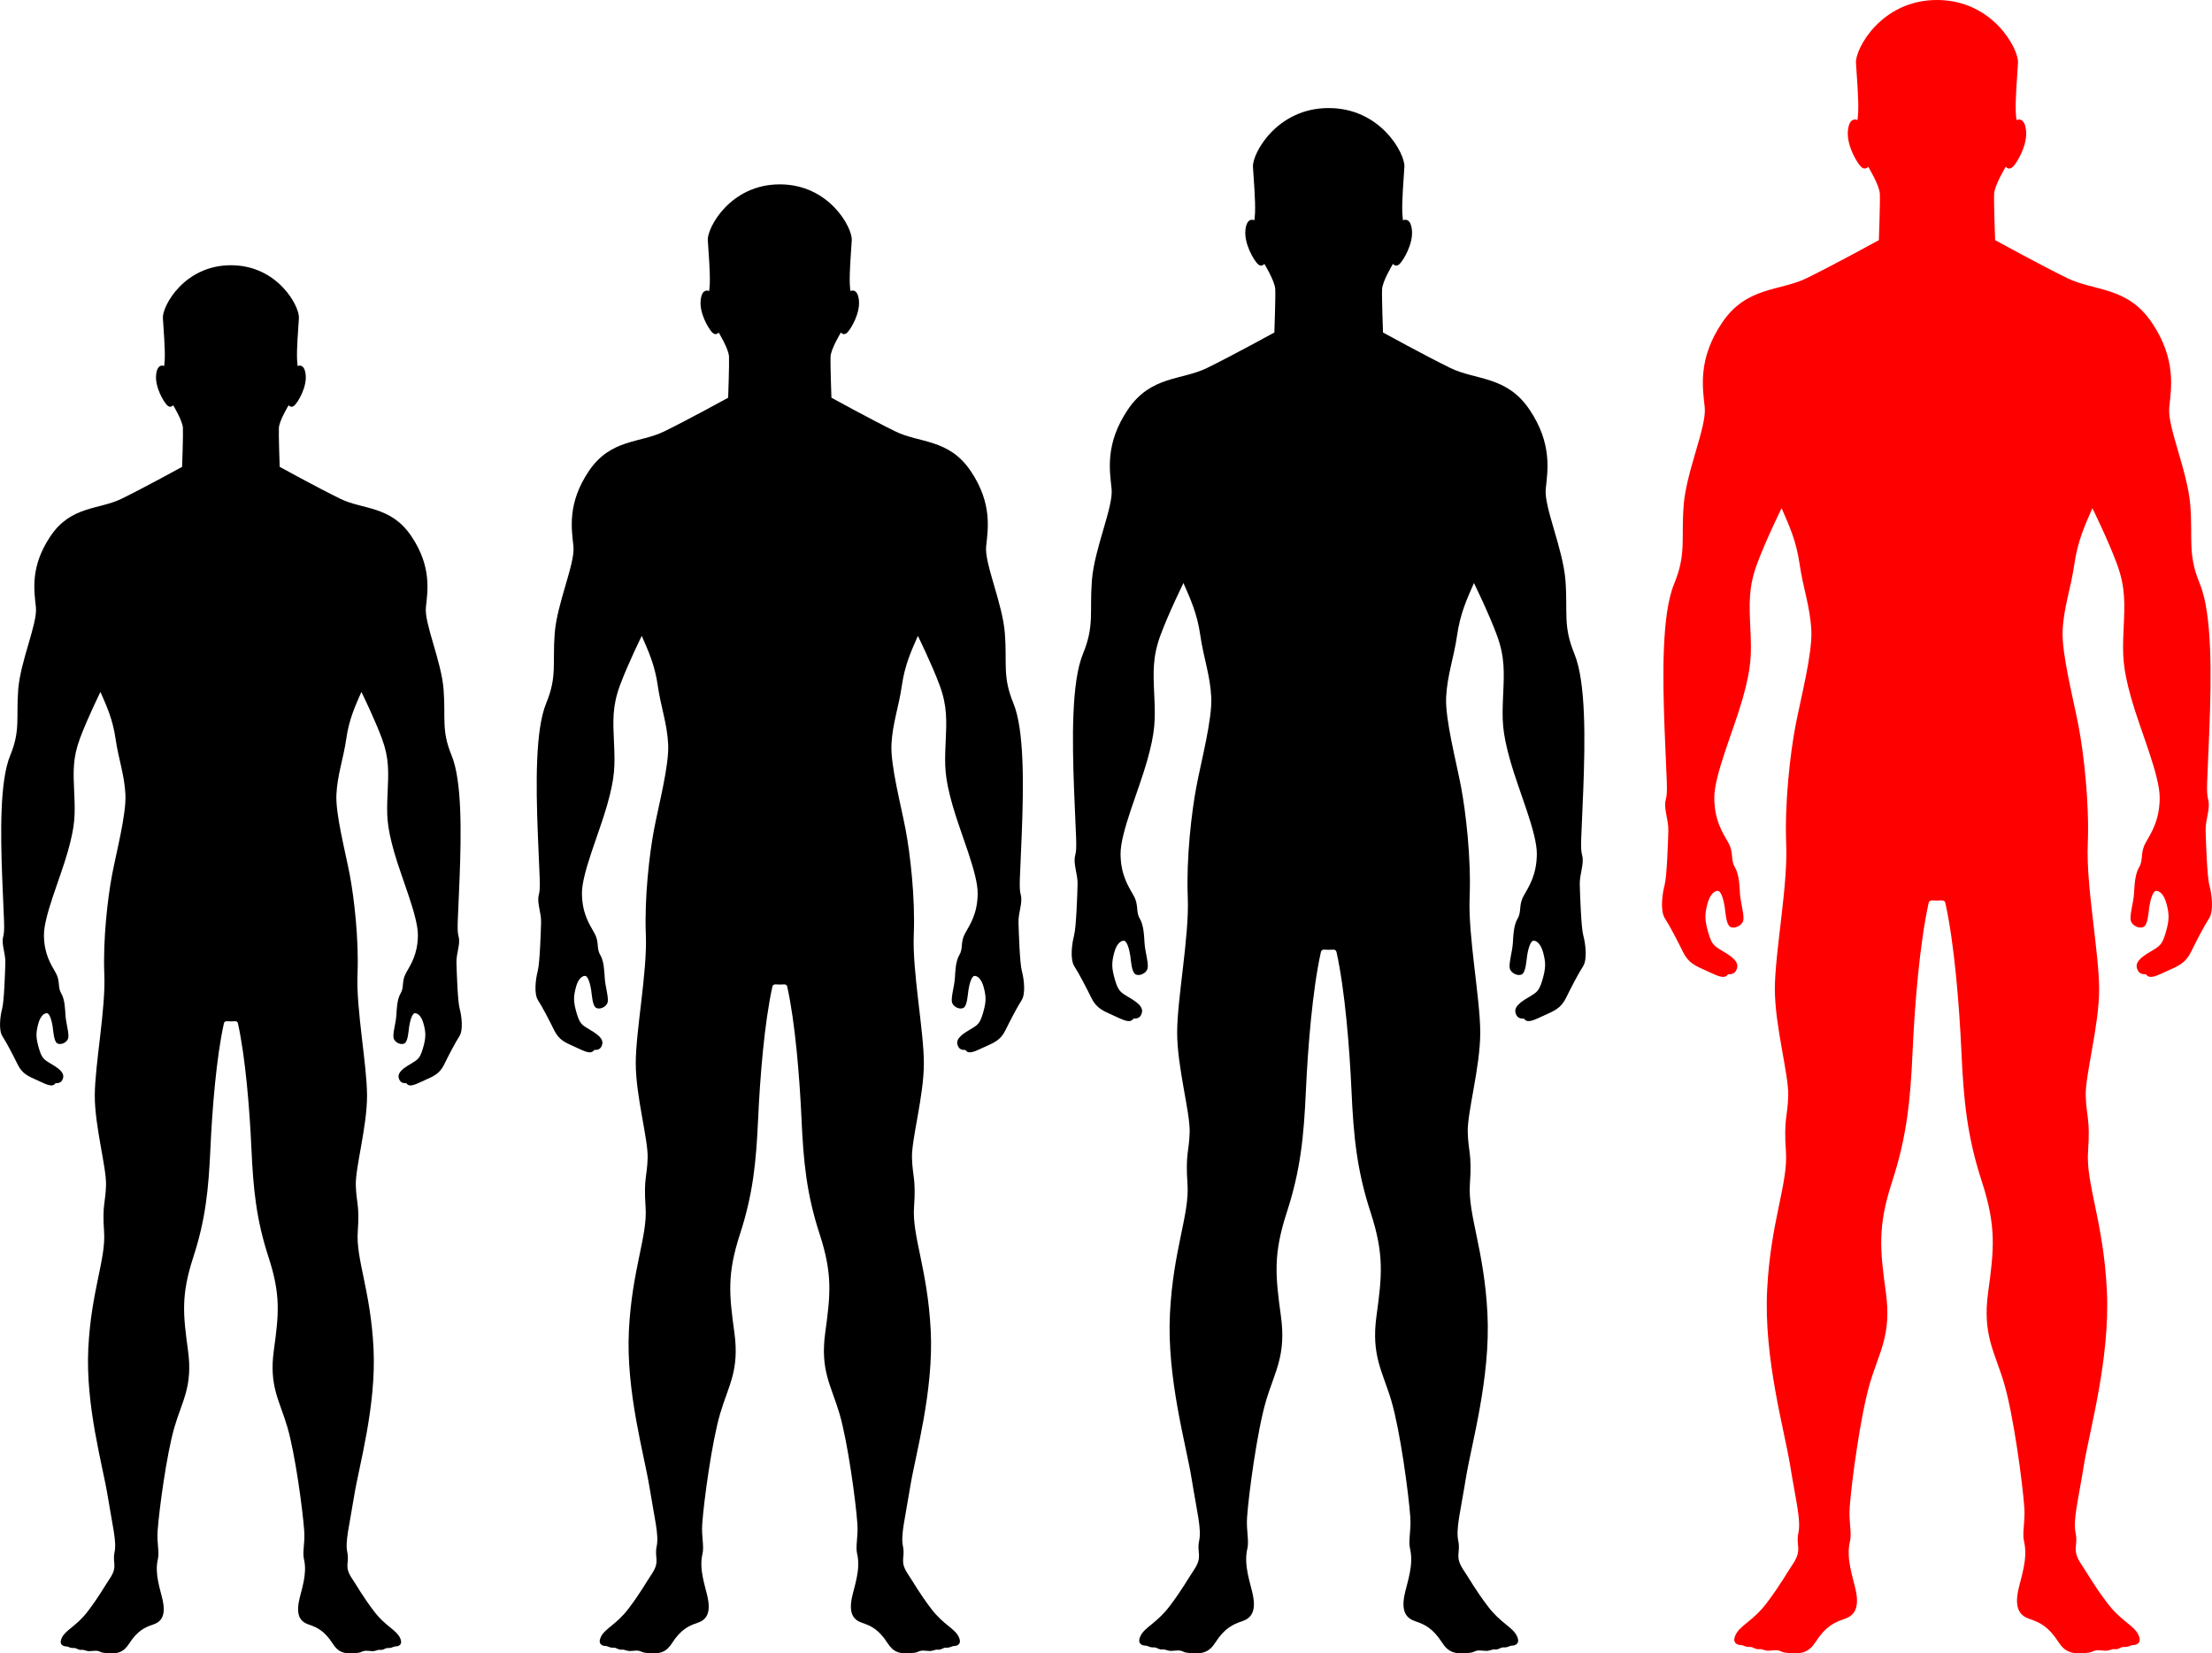
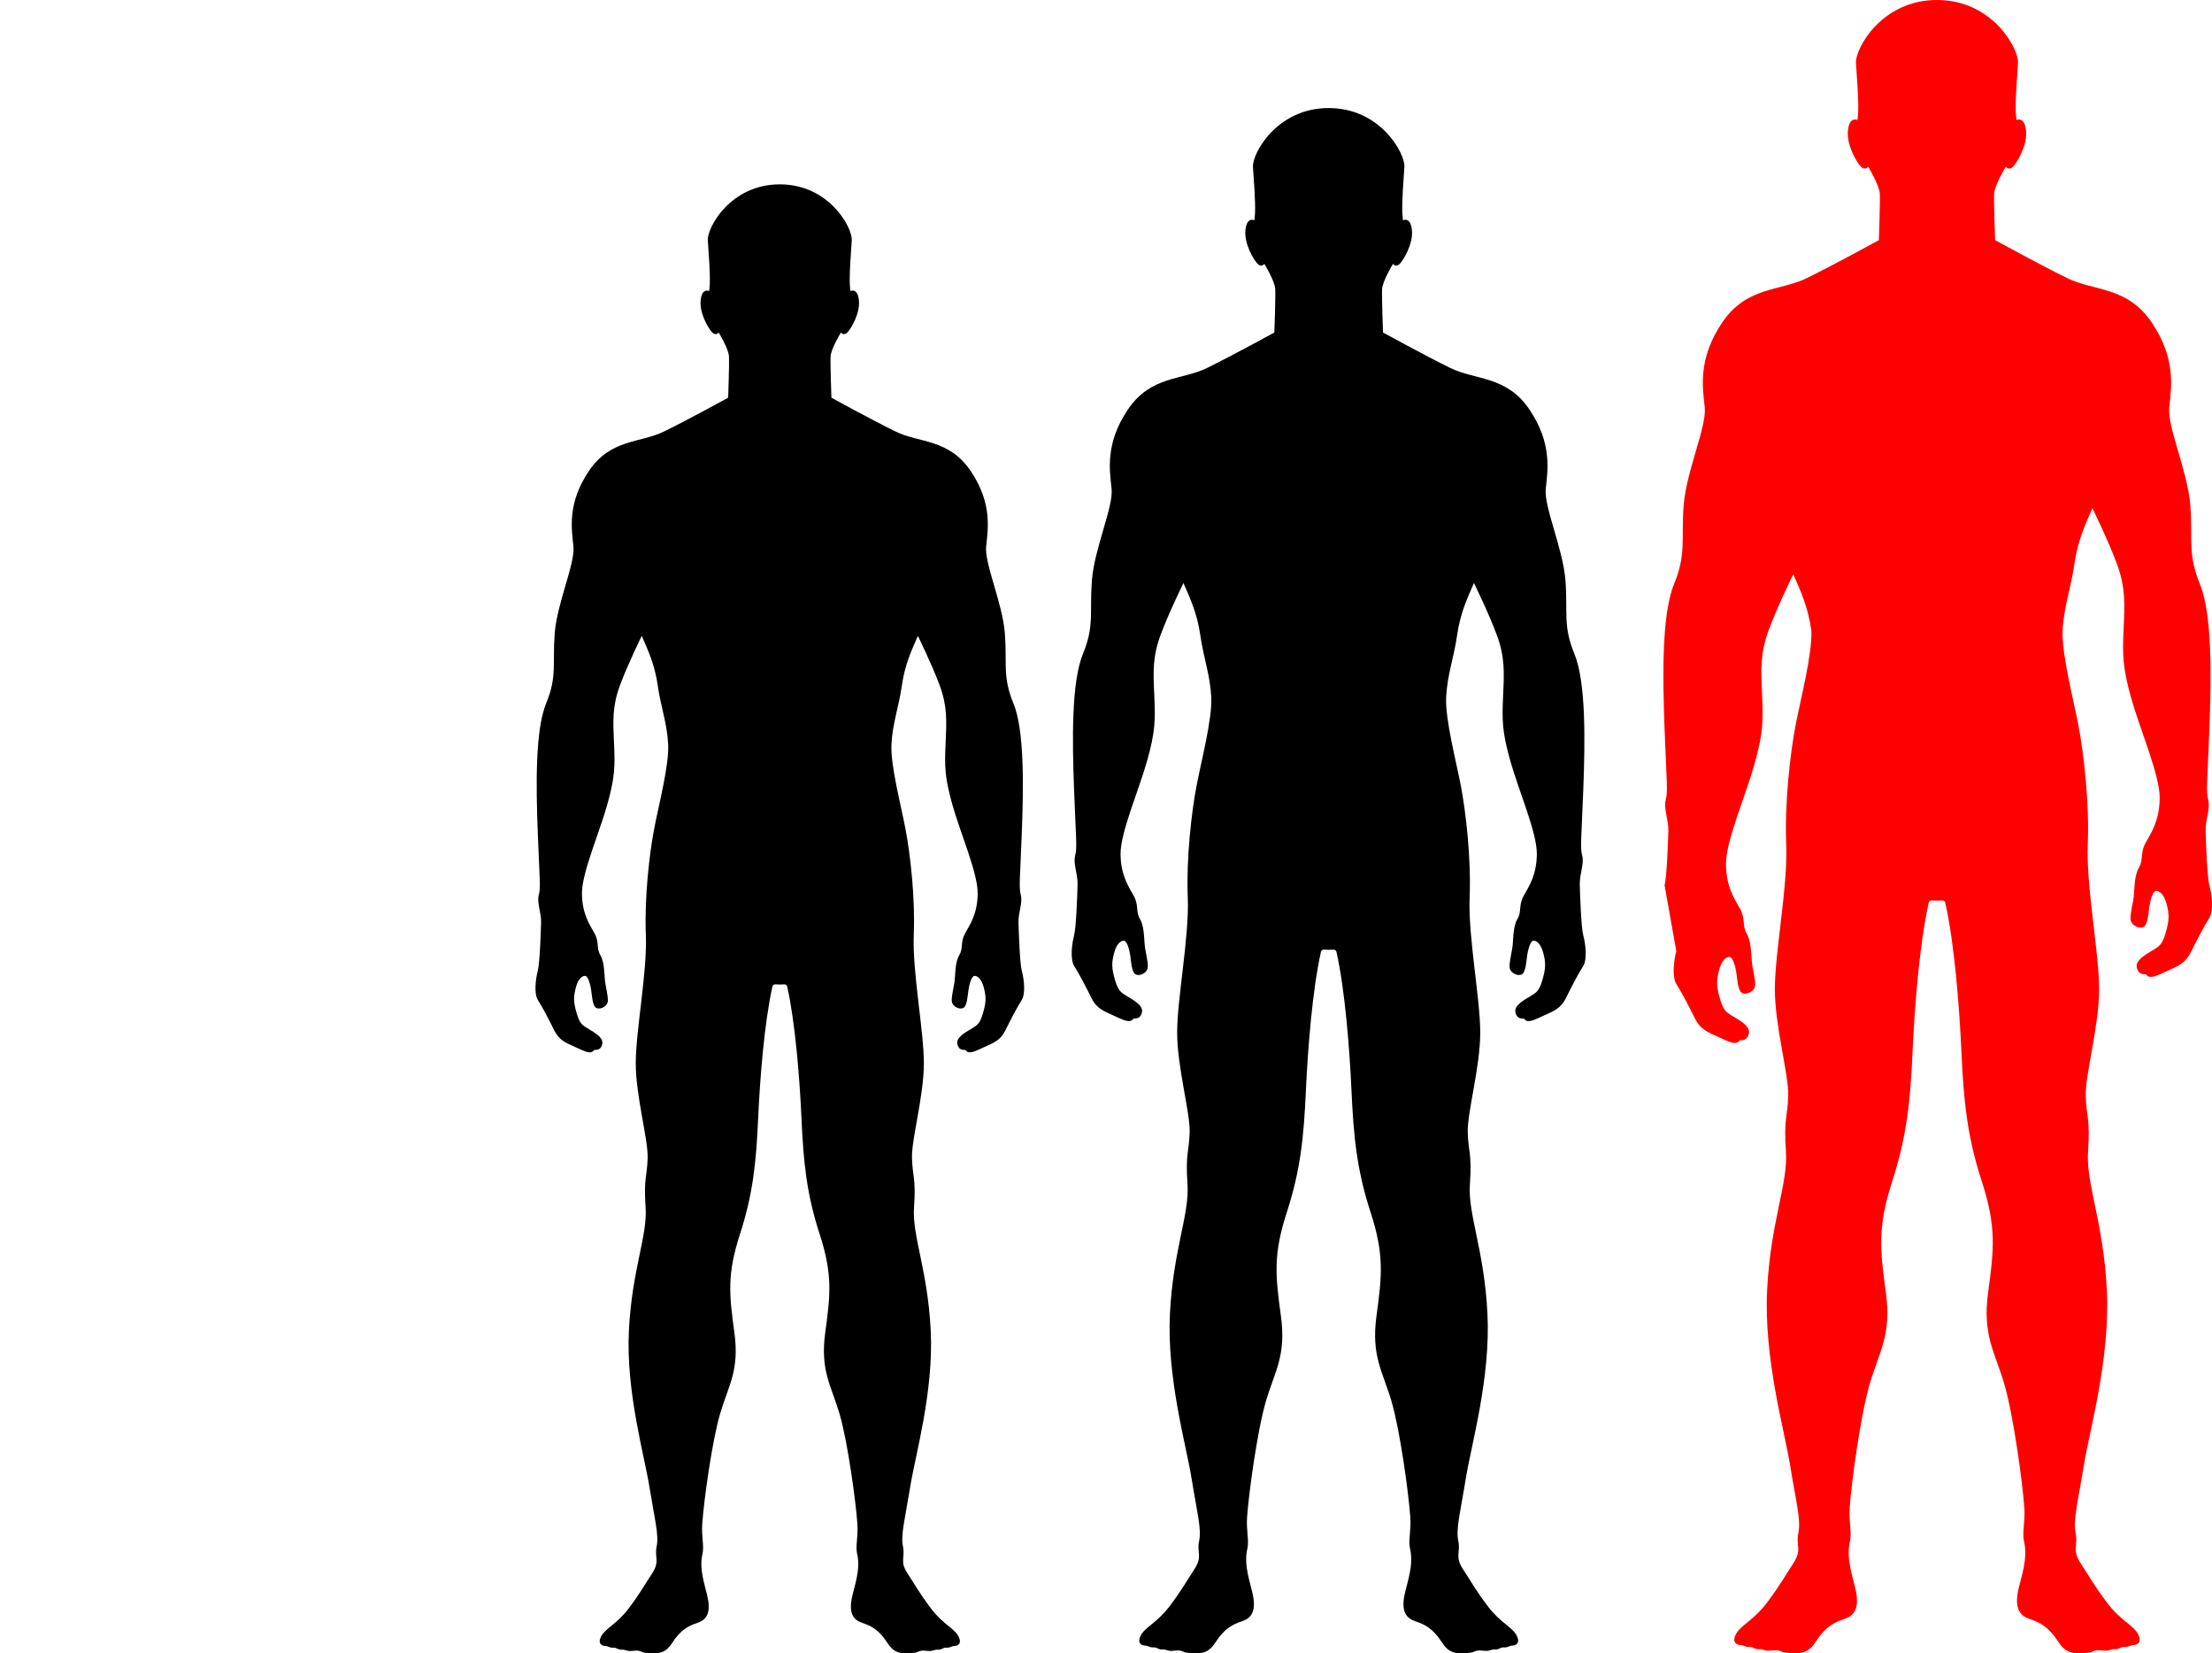
<svg xmlns="http://www.w3.org/2000/svg" id="Layer_1" version="1.1" viewBox="0 0 634.848 474.475">
  <defs>
    <style>
      .st0 {
        fill: red;
      }
    </style>
  </defs>
-   <path class="st0" d="M477.738,254.016c.663-2.423.995-12.549,1.079-15.664.083-3.116-1.409-6.319-.747-8.829.663-2.509.248-5.019-.332-20.252-.579-15.231-.829-33.061,2.737-41.715,3.564-8.655,1.989-12.722,2.735-22.502.745-9.779,6.632-22.588,6.052-28.127-.581-5.54-2.073-13.847,4.974-24.319,7.048-10.472,16.531-8.982,24.335-12.806,7.804-3.824,20.666-10.89,20.666-10.89,0,0,.398-10.807.279-13.301-.12-2.493-3.346-7.772-3.346-7.772,0,0-.875,1.205-2.07,0-1.195-1.205-4.181-6.193-3.743-10.391.439-4.198,2.748-2.993,2.748-2.993,0,0,.159-1.33.199-2.286.16-3.835-.398-10.142-.638-14.132-.238-3.99,7.246-18.039,23.253-18.039,16.005,0,23.491,14.049,23.252,18.039-.239,3.99-.796,10.297-.637,14.132.039.956.2,2.286.2,2.286,0,0,2.309-1.205,2.747,2.993.438,4.198-2.549,9.186-3.743,10.391-1.194,1.205-2.07,0-2.07,0,0,0-3.227,5.279-3.346,7.772-.12,2.494.279,13.301.279,13.301,0,0,12.862,7.066,20.666,10.89,7.804,3.824,17.287,2.333,24.335,12.806,7.047,10.472,5.555,18.779,4.974,24.319-.581,5.539,5.306,18.349,6.051,28.127.747,9.78-.829,13.847,2.737,22.502,3.564,8.655,3.316,26.484,2.735,41.715-.58,15.232-.995,17.743-.332,20.252.664,2.51-.829,5.713-.745,8.829.082,3.115.414,13.241,1.077,15.664.663,2.423,1.326,7.357-.082,9.52-1.409,2.164-3.648,6.492-5.224,9.694-1.574,3.202-3.648,3.981-6.716,5.365-3.066,1.385-5.139,2.596-6.218.952,0,0-1.574.26-2.239-.952-.663-1.211-.911-2.683,2.488-4.846,3.398-2.164,4.227-1.99,5.389-5.886,1.16-3.894,1.078-5.453.331-8.395-.745-2.942-2.133-3.893-3.068-3.808-.933.085-1.658,2.856-1.906,4.587-.248,1.731-.414,5.019-1.576,5.711-1.16.693-3.316-.259-3.731-1.73-.414-1.471.747-5.193.913-7.703.165-2.51.248-5.625,1.492-7.703s.248-4.068,1.824-6.923c1.574-2.856,3.979-6.232,4.063-12.809.082-6.577-5.555-19.474-8.125-28.56-2.569-9.088-2.569-12.636-2.239-19.991.332-7.357.581-11.944-1.906-18.695-2.487-6.751-7.047-16.011-7.047-16.011-2.156,4.933-4.214,9.336-5.182,16.098-.969,6.761-3.026,12.203-3.358,18.953-.331,6.75,3.091,19.686,4.559,27.434,1.47,7.749,3.151,21.984,2.653,34.013-.497,12.03,3.259,30.983,3.259,41.542,0,10.559-4.005,24.493-3.84,30.55.166,6.059,1.327,6.577.664,15.925-.664,9.347,4.394,20.079,5.389,39.811.995,19.733-4.974,40.243-6.632,50.542-1.658,10.3-3.118,15.531-2.327,19.236.791,3.705-1.242,4.716,1.649,8.998,1.857,2.749,3.49,5.866,7.422,11.058,3.93,5.194,7.59,6.374,8.909,9.088.701,1.44.531,2.444-.685,2.881-.396.142-1.032.077-1.429.244-.599.252-1.113.476-2.006.423-.958-.058-1.449.813-2.742.623-.62-.091-1.505.475-2.5.454-.884-.019-2.005-.202-2.645-.114-.94.13-1.2.519-2.069.647-5.066.74-7.058-.262-8.901-3.125-2.812-4.37-5.36-5.564-8.135-6.49-2.586-.864-4.521-2.683-3.339-8.265.77-3.639,2.838-9.024,1.678-13.962-.62-2.64.363-5.512.063-9.795-.503-7.189-3.108-26.483-5.782-35.571-2.674-9.088-6.28-13.89-4.601-26.158,1.679-12.268,2.425-18.825-1.803-31.807-4.229-12.981-5.231-23.298-5.861-37.193-.607-13.379-2.024-31.132-4.619-42.775-.228-1.021-1.38-.649-2.391-.649-1.011,0-2.164-.372-2.392.649-2.595,11.643-4.012,29.396-4.619,42.775-.629,13.895-1.633,24.212-5.861,37.193-4.228,12.982-3.482,19.539-1.803,31.807,1.679,12.268-1.927,17.07-4.601,26.158-2.673,9.088-5.28,28.381-5.782,35.571-.3,4.283.683,7.155.063,9.795-1.16,4.938.908,10.323,1.678,13.962,1.182,5.581-.753,7.401-3.338,8.265-2.775.927-5.324,2.12-8.136,6.49-1.842,2.862-3.835,3.864-8.9,3.125-.87-.128-1.129-.517-2.07-.647-.64-.088-1.761.095-2.645.114-.995.021-1.88-.545-2.499-.454-1.295.189-1.786-.682-2.744-.623-.893.053-1.406-.171-2.005-.423-.398-.167-1.035-.102-1.43-.244-1.216-.437-1.386-1.441-.685-2.881,1.32-2.714,4.979-3.894,8.91-9.088,3.93-5.192,5.564-8.309,7.42-11.058,2.891-4.282.858-5.293,1.649-8.998.791-3.705-.668-8.936-2.326-19.236-1.658-10.299-7.628-30.809-6.633-50.542.995-19.733,6.053-30.464,5.389-39.811-.663-9.348.498-9.867.664-15.925.166-6.057-3.84-19.992-3.84-30.55,0-10.559,3.756-29.512,3.259-41.542-.497-12.029,1.183-26.264,2.653-34.013,1.47-7.748,4.892-20.683,4.559-27.434s-2.388-12.193-3.358-18.953c-.968-6.762-3.026-11.165-5.182-16.098,0,0-4.559,9.261-7.047,16.011-2.487,6.75-2.239,11.338-1.906,18.695.332,7.355.332,10.904-2.239,19.991-2.569,9.087-8.208,21.983-8.124,28.56.083,6.578,2.487,9.953,4.062,12.809,1.575,2.855.58,4.846,1.824,6.923,1.244,2.077,1.327,5.192,1.492,7.703.166,2.509,1.327,6.232.913,7.703s-2.571,2.423-3.731,1.73c-1.161-.692-1.327-3.98-1.576-5.711s-.973-4.503-1.906-4.587c-.935-.085-2.322.866-3.068,3.808-.747,2.942-.829,4.5.331,8.395,1.161,3.895,1.99,3.721,5.39,5.886,3.398,2.163,3.15,3.635,2.487,4.846-.663,1.212-2.239.952-2.239.952-1.077,1.644-3.15.433-6.218-.952-3.068-1.384-5.14-2.163-6.716-5.365-1.576-3.202-3.814-7.53-5.224-9.694-1.409-2.163-.745-7.096-.082-9.52Z" />
+   <path class="st0" d="M477.738,254.016c.663-2.423.995-12.549,1.079-15.664.083-3.116-1.409-6.319-.747-8.829.663-2.509.248-5.019-.332-20.252-.579-15.231-.829-33.061,2.737-41.715,3.564-8.655,1.989-12.722,2.735-22.502.745-9.779,6.632-22.588,6.052-28.127-.581-5.54-2.073-13.847,4.974-24.319,7.048-10.472,16.531-8.982,24.335-12.806,7.804-3.824,20.666-10.89,20.666-10.89,0,0,.398-10.807.279-13.301-.12-2.493-3.346-7.772-3.346-7.772,0,0-.875,1.205-2.07,0-1.195-1.205-4.181-6.193-3.743-10.391.439-4.198,2.748-2.993,2.748-2.993,0,0,.159-1.33.199-2.286.16-3.835-.398-10.142-.638-14.132-.238-3.99,7.246-18.039,23.253-18.039,16.005,0,23.491,14.049,23.252,18.039-.239,3.99-.796,10.297-.637,14.132.039.956.2,2.286.2,2.286,0,0,2.309-1.205,2.747,2.993.438,4.198-2.549,9.186-3.743,10.391-1.194,1.205-2.07,0-2.07,0,0,0-3.227,5.279-3.346,7.772-.12,2.494.279,13.301.279,13.301,0,0,12.862,7.066,20.666,10.89,7.804,3.824,17.287,2.333,24.335,12.806,7.047,10.472,5.555,18.779,4.974,24.319-.581,5.539,5.306,18.349,6.051,28.127.747,9.78-.829,13.847,2.737,22.502,3.564,8.655,3.316,26.484,2.735,41.715-.58,15.232-.995,17.743-.332,20.252.664,2.51-.829,5.713-.745,8.829.082,3.115.414,13.241,1.077,15.664.663,2.423,1.326,7.357-.082,9.52-1.409,2.164-3.648,6.492-5.224,9.694-1.574,3.202-3.648,3.981-6.716,5.365-3.066,1.385-5.139,2.596-6.218.952,0,0-1.574.26-2.239-.952-.663-1.211-.911-2.683,2.488-4.846,3.398-2.164,4.227-1.99,5.389-5.886,1.16-3.894,1.078-5.453.331-8.395-.745-2.942-2.133-3.893-3.068-3.808-.933.085-1.658,2.856-1.906,4.587-.248,1.731-.414,5.019-1.576,5.711-1.16.693-3.316-.259-3.731-1.73-.414-1.471.747-5.193.913-7.703.165-2.51.248-5.625,1.492-7.703s.248-4.068,1.824-6.923c1.574-2.856,3.979-6.232,4.063-12.809.082-6.577-5.555-19.474-8.125-28.56-2.569-9.088-2.569-12.636-2.239-19.991.332-7.357.581-11.944-1.906-18.695-2.487-6.751-7.047-16.011-7.047-16.011-2.156,4.933-4.214,9.336-5.182,16.098-.969,6.761-3.026,12.203-3.358,18.953-.331,6.75,3.091,19.686,4.559,27.434,1.47,7.749,3.151,21.984,2.653,34.013-.497,12.03,3.259,30.983,3.259,41.542,0,10.559-4.005,24.493-3.84,30.55.166,6.059,1.327,6.577.664,15.925-.664,9.347,4.394,20.079,5.389,39.811.995,19.733-4.974,40.243-6.632,50.542-1.658,10.3-3.118,15.531-2.327,19.236.791,3.705-1.242,4.716,1.649,8.998,1.857,2.749,3.49,5.866,7.422,11.058,3.93,5.194,7.59,6.374,8.909,9.088.701,1.44.531,2.444-.685,2.881-.396.142-1.032.077-1.429.244-.599.252-1.113.476-2.006.423-.958-.058-1.449.813-2.742.623-.62-.091-1.505.475-2.5.454-.884-.019-2.005-.202-2.645-.114-.94.13-1.2.519-2.069.647-5.066.74-7.058-.262-8.901-3.125-2.812-4.37-5.36-5.564-8.135-6.49-2.586-.864-4.521-2.683-3.339-8.265.77-3.639,2.838-9.024,1.678-13.962-.62-2.64.363-5.512.063-9.795-.503-7.189-3.108-26.483-5.782-35.571-2.674-9.088-6.28-13.89-4.601-26.158,1.679-12.268,2.425-18.825-1.803-31.807-4.229-12.981-5.231-23.298-5.861-37.193-.607-13.379-2.024-31.132-4.619-42.775-.228-1.021-1.38-.649-2.391-.649-1.011,0-2.164-.372-2.392.649-2.595,11.643-4.012,29.396-4.619,42.775-.629,13.895-1.633,24.212-5.861,37.193-4.228,12.982-3.482,19.539-1.803,31.807,1.679,12.268-1.927,17.07-4.601,26.158-2.673,9.088-5.28,28.381-5.782,35.571-.3,4.283.683,7.155.063,9.795-1.16,4.938.908,10.323,1.678,13.962,1.182,5.581-.753,7.401-3.338,8.265-2.775.927-5.324,2.12-8.136,6.49-1.842,2.862-3.835,3.864-8.9,3.125-.87-.128-1.129-.517-2.07-.647-.64-.088-1.761.095-2.645.114-.995.021-1.88-.545-2.499-.454-1.295.189-1.786-.682-2.744-.623-.893.053-1.406-.171-2.005-.423-.398-.167-1.035-.102-1.43-.244-1.216-.437-1.386-1.441-.685-2.881,1.32-2.714,4.979-3.894,8.91-9.088,3.93-5.192,5.564-8.309,7.42-11.058,2.891-4.282.858-5.293,1.649-8.998.791-3.705-.668-8.936-2.326-19.236-1.658-10.299-7.628-30.809-6.633-50.542.995-19.733,6.053-30.464,5.389-39.811-.663-9.348.498-9.867.664-15.925.166-6.057-3.84-19.992-3.84-30.55,0-10.559,3.756-29.512,3.259-41.542-.497-12.029,1.183-26.264,2.653-34.013,1.47-7.748,4.892-20.683,4.559-27.434c-.968-6.762-3.026-11.165-5.182-16.098,0,0-4.559,9.261-7.047,16.011-2.487,6.75-2.239,11.338-1.906,18.695.332,7.355.332,10.904-2.239,19.991-2.569,9.087-8.208,21.983-8.124,28.56.083,6.578,2.487,9.953,4.062,12.809,1.575,2.855.58,4.846,1.824,6.923,1.244,2.077,1.327,5.192,1.492,7.703.166,2.509,1.327,6.232.913,7.703s-2.571,2.423-3.731,1.73c-1.161-.692-1.327-3.98-1.576-5.711s-.973-4.503-1.906-4.587c-.935-.085-2.322.866-3.068,3.808-.747,2.942-.829,4.5.331,8.395,1.161,3.895,1.99,3.721,5.39,5.886,3.398,2.163,3.15,3.635,2.487,4.846-.663,1.212-2.239.952-2.239.952-1.077,1.644-3.15.433-6.218-.952-3.068-1.384-5.14-2.163-6.716-5.365-1.576-3.202-3.814-7.53-5.224-9.694-1.409-2.163-.745-7.096-.082-9.52Z" />
  <path d="M308.26,268.423c.62-2.265.93-11.729,1.008-14.64.077-2.913-1.317-5.906-.698-8.252.62-2.345.232-4.691-.31-18.928-.542-14.236-.775-30.9,2.558-38.989,3.332-8.089,1.859-11.891,2.557-21.031.697-9.14,6.199-21.112,5.656-26.289-.543-5.178-1.937-12.942,4.649-22.73,6.587-9.788,15.451-8.395,22.745-11.969,7.294-3.574,19.316-10.178,19.316-10.178,0,0,.372-10.101.26-12.432-.112-2.331-3.128-7.264-3.128-7.264,0,0-.818,1.126-1.935,0-1.117-1.126-3.908-5.788-3.499-9.712.41-3.924,2.569-2.797,2.569-2.797,0,0,.149-1.243.186-2.136.15-3.584-.372-9.479-.596-13.209-.222-3.729,6.773-16.86,21.733-16.86,14.96,0,21.956,13.13,21.732,16.86-.224,3.729-.744,9.624-.596,13.209.037.893.187,2.136.187,2.136,0,0,2.158-1.126,2.568,2.797.409,3.924-2.382,8.586-3.499,9.712-1.116,1.126-1.935,0-1.935,0,0,0-3.016,4.934-3.127,7.264-.112,2.331.26,12.432.26,12.432,0,0,12.022,6.604,19.315,10.178,7.294,3.574,16.158,2.181,22.745,11.969,6.586,9.787,5.192,17.552,4.649,22.73-.543,5.177,4.959,17.149,5.656,26.289.698,9.141-.775,12.942,2.558,21.031,3.332,8.089,3.099,24.753,2.557,38.989-.543,14.237-.93,16.583-.31,18.928.621,2.346-.775,5.339-.697,8.252.077,2.912.387,12.376,1.007,14.64.62,2.265,1.239,6.876-.077,8.898-1.317,2.023-3.41,6.067-4.882,9.06-1.472,2.993-3.41,3.721-6.277,5.015-2.866,1.295-4.803,2.427-5.811.89,0,0-1.472.243-2.092-.89-.62-1.132-.852-2.508,2.326-4.53,3.176-2.023,3.951-1.86,5.036-5.501,1.084-3.64,1.007-5.096.309-7.846-.697-2.75-1.993-3.639-2.867-3.559-.872.079-1.55,2.67-1.782,4.288-.232,1.618-.387,4.691-1.473,5.338-1.084.648-3.099-.242-3.487-1.617-.387-1.375.698-4.854.853-7.199.154-2.346.232-5.258,1.395-7.199s.232-3.803,1.705-6.471c1.472-2.67,3.719-5.824,3.797-11.972.077-6.148-5.192-18.201-7.594-26.694-2.402-8.494-2.402-11.81-2.092-18.685.31-6.876.543-11.163-1.782-17.473-2.325-6.309-6.586-14.965-6.586-14.965-2.015,4.611-3.938,8.726-4.843,15.046-.906,6.319-2.828,11.406-3.138,17.715-.309,6.309,2.889,18.4,4.262,25.641,1.374,7.243,2.945,20.547,2.48,31.79-.465,11.244,3.046,28.959,3.046,38.828,0,9.869-3.743,22.892-3.589,28.554.155,5.663,1.24,6.148.621,14.885-.621,8.736,4.106,18.766,5.036,37.209.93,18.443-4.649,37.613-6.199,47.239-1.55,9.627-2.914,14.516-2.175,17.979.739,3.463-1.161,4.408,1.541,8.41,1.735,2.57,3.262,5.482,6.937,10.335,3.673,4.854,7.094,5.958,8.327,8.494.656,1.346.496,2.284-.64,2.692-.37.132-.965.072-1.336.228-.56.235-1.041.445-1.875.395-.895-.054-1.354.76-2.563.583-.58-.085-1.406.444-2.337.424-.826-.017-1.874-.189-2.472-.106-.879.122-1.122.485-1.934.605-4.735.691-6.597-.245-8.319-2.92-2.628-4.085-5.009-5.2-7.603-6.066-2.417-.807-4.226-2.508-3.121-7.724.719-3.401,2.652-8.434,1.568-13.05-.58-2.468.34-5.151.059-9.155-.47-6.72-2.905-24.752-5.404-33.246-2.499-8.494-5.87-12.982-4.301-24.449,1.569-11.466,2.267-17.594-1.685-29.728-3.952-12.132-4.889-21.776-5.478-34.762-.568-12.505-1.892-29.098-4.317-39.98-.213-.954-1.29-.607-2.234-.607-.945,0-2.023-.347-2.236.607-2.425,10.882-3.749,27.475-4.317,39.98-.588,12.987-1.526,22.63-5.478,34.762-3.951,12.134-3.255,18.262-1.685,29.728,1.569,11.466-1.801,15.955-4.301,24.449-2.498,8.494-4.934,26.527-5.404,33.246-.28,4.003.638,6.687.059,9.155-1.084,4.615.849,9.649,1.568,13.05,1.105,5.217-.704,6.917-3.12,7.724-2.594.866-4.976,1.982-7.604,6.066-1.721,2.675-3.584,3.612-8.318,2.92-.813-.119-1.055-.483-1.935-.605-.598-.082-1.646.089-2.472.106-.93.02-1.757-.509-2.335-.424-1.21.177-1.669-.637-2.564-.583-.835.05-1.314-.16-1.874-.395-.372-.156-.967-.095-1.337-.228-1.136-.408-1.296-1.347-.64-2.692,1.234-2.536,4.653-3.64,8.328-8.494,3.673-4.853,5.2-7.766,6.936-10.335,2.702-4.002.802-4.947,1.541-8.41.739-3.463-.624-8.352-2.174-17.979-1.55-9.626-7.13-28.796-6.2-47.239.93-18.443,5.657-28.474,5.036-37.209-.62-8.737.466-9.222.621-14.885.155-5.661-3.589-18.685-3.589-28.554,0-9.869,3.511-27.584,3.046-38.828-.464-11.243,1.106-24.547,2.48-31.79,1.374-7.242,4.572-19.332,4.262-25.641-.31-6.309-2.232-11.396-3.138-17.715-.905-6.32-2.828-10.435-4.843-15.046,0,0-4.262,8.656-6.586,14.965-2.325,6.309-2.092,10.597-1.782,17.473.31,6.875.31,10.191-2.092,18.685-2.402,8.493-7.671,20.546-7.593,26.694.077,6.148,2.325,9.302,3.796,11.972,1.473,2.668.543,4.53,1.705,6.471,1.162,1.941,1.24,4.853,1.395,7.199.155,2.345,1.24,5.824.853,7.199-.387,1.375-2.403,2.265-3.487,1.617-1.085-.647-1.24-3.72-1.473-5.338-.232-1.618-.909-4.208-1.782-4.288-.874-.079-2.17.81-2.867,3.559-.698,2.75-.775,4.206.309,7.846,1.085,3.641,1.86,3.478,5.038,5.501,3.176,2.022,2.944,3.398,2.325,4.53-.62,1.133-2.092.89-2.092.89-1.007,1.537-2.944.405-5.811-.89-2.867-1.293-4.804-2.022-6.277-5.015-1.473-2.993-3.565-7.038-4.882-9.06-1.317-2.022-.697-6.633-.077-8.898Z" />
  <path d="M154.337,278.598c.589-2.153.884-11.15.958-13.918.073-2.769-1.252-5.614-.663-7.844.589-2.229.221-4.46-.295-17.993-.515-13.533-.737-29.374,2.432-37.064,3.167-7.69,1.767-11.303,2.43-19.993.662-8.688,5.893-20.069,5.377-24.991-.516-4.922-1.841-12.303,4.419-21.607,6.262-9.305,14.688-7.981,21.622-11.378,6.934-3.398,18.362-9.675,18.362-9.675,0,0,.354-9.602.248-11.818-.106-2.215-2.973-6.906-2.973-6.906,0,0-.778,1.071-1.839,0-1.062-1.071-3.715-5.503-3.326-9.232.39-3.73,2.442-2.659,2.442-2.659,0,0,.141-1.182.176-2.031.142-3.407-.354-9.011-.566-12.556-.211-3.545,6.438-16.027,20.66-16.027,14.221,0,20.872,12.482,20.659,16.027-.213,3.545-.708,9.149-.566,12.556.035.849.177,2.031.177,2.031,0,0,2.052-1.071,2.441,2.659.389,3.73-2.264,8.162-3.326,9.232-1.06,1.071-1.839,0-1.839,0,0,0-2.867,4.69-2.973,6.906-.106,2.216.248,11.818.248,11.818,0,0,11.428,6.278,18.362,9.675,6.934,3.397,15.36,2.073,21.622,11.378,6.261,9.304,4.935,16.685,4.419,21.607-.516,4.922,4.714,16.303,5.377,24.991.663,8.689-.737,12.303,2.432,19.993,3.167,7.69,2.946,23.531,2.43,37.064-.516,13.534-.884,15.764-.295,17.993.59,2.23-.737,5.076-.662,7.844.073,2.768.368,11.765.957,13.918.589,2.153,1.178,6.536-.073,8.458-1.252,1.923-3.241,5.768-4.641,8.613-1.399,2.845-3.241,3.537-5.967,4.767-2.724,1.231-4.566,2.307-5.524.846,0,0-1.399.231-1.989-.846-.589-1.076-.81-2.384,2.211-4.306,3.02-1.923,3.756-1.768,4.788-5.229,1.031-3.46.957-4.845.294-7.459-.662-2.614-1.895-3.459-2.726-3.384-.829.075-1.473,2.538-1.694,4.076s-.368,4.46-1.4,5.075c-1.031.616-2.946-.23-3.315-1.537-.368-1.307.663-4.614.811-6.844.147-2.23.221-4.998,1.326-6.844s.221-3.615,1.621-6.151c1.399-2.538,3.535-5.537,3.61-11.381.073-5.844-4.935-17.302-7.219-25.376-2.283-8.074-2.283-11.227-1.989-17.762.295-6.536.516-10.612-1.694-16.61-2.21-5.998-6.261-14.226-6.261-14.226-1.916,4.383-3.744,8.295-4.604,14.303-.861,6.007-2.688,10.842-2.983,16.84-.294,5.998,2.746,17.491,4.051,24.375,1.306,6.885,2.8,19.533,2.357,30.22-.442,10.689,2.896,27.529,2.896,36.91,0,9.381-3.558,21.762-3.412,27.144.148,5.383,1.179,5.844.59,14.15-.59,8.304,3.904,17.84,4.788,35.372.884,17.532-4.419,35.756-5.893,44.906-1.473,9.151-2.77,13.799-2.067,17.091.702,3.292-1.104,4.19,1.465,7.995,1.65,2.443,3.101,5.212,6.594,9.825,3.492,4.614,6.744,5.664,7.916,8.074.623,1.279.471,2.171-.609,2.559-.352.126-.917.068-1.27.217-.532.224-.989.423-1.783.376-.851-.052-1.287.722-2.437.554-.551-.08-1.337.422-2.221.403-.785-.016-1.782-.179-2.35-.101-.836.116-1.067.461-1.838.575-4.501.657-6.271-.233-7.908-2.776-2.499-3.883-4.762-4.944-7.227-5.767-2.297-.767-4.017-2.384-2.967-7.343.684-3.233,2.521-8.018,1.491-12.405-.551-2.346.323-4.897.056-8.703-.447-6.388-2.762-23.53-5.137-31.605-2.376-8.074-5.58-12.341-4.088-23.241,1.492-10.9,2.155-16.726-1.602-28.26-3.757-11.533-4.647-20.7-5.207-33.046-.54-11.887-1.798-27.661-4.104-38.006-.202-.907-1.227-.577-2.124-.577-.899,0-1.923-.33-2.125.577-2.306,10.345-3.564,26.118-4.104,38.006-.559,12.345-1.451,21.512-5.208,33.046-3.756,11.535-3.094,17.36-1.602,28.26,1.492,10.9-1.712,15.167-4.088,23.241-2.375,8.074-4.691,25.217-5.137,31.605-.266,3.806.607,6.357.056,8.703-1.031,4.387.807,9.172,1.491,12.405,1.05,4.959-.669,6.576-2.966,7.343-2.466.823-4.73,1.884-7.228,5.767-1.636,2.543-3.407,3.433-7.907,2.776-.773-.114-1.003-.459-1.839-.575-.568-.078-1.565.085-2.35.101-.884.019-1.67-.484-2.22-.403-1.15.168-1.587-.606-2.438-.554-.793.047-1.249-.152-1.782-.376-.354-.149-.919-.091-1.271-.217-1.08-.388-1.232-1.28-.609-2.559,1.173-2.411,4.424-3.46,7.917-8.074,3.492-4.613,4.944-7.382,6.593-9.825,2.569-3.805.762-4.703,1.465-7.995.702-3.292-.593-7.939-2.066-17.091-1.473-9.151-6.778-27.374-5.894-44.906.884-17.532,5.378-27.068,4.788-35.372-.589-8.306.443-8.767.59-14.15.148-5.382-3.412-17.762-3.412-27.144,0-9.382,3.337-26.222,2.896-36.91-.441-10.687,1.051-23.335,2.357-30.22,1.306-6.884,4.346-18.377,4.051-24.375-.295-5.998-2.122-10.833-2.983-16.84-.86-6.008-2.688-9.92-4.604-14.303,0,0-4.051,8.228-6.261,14.226-2.21,5.998-1.989,10.074-1.694,16.61.295,6.535.295,9.688-1.989,17.762-2.283,8.073-7.292,19.532-7.218,25.376.073,5.844,2.21,8.843,3.609,11.381,1.4,2.537.516,4.306,1.621,6.151,1.105,1.846,1.179,4.613,1.326,6.844.148,2.229,1.179,5.537.811,6.844s-2.284,2.153-3.315,1.537c-1.032-.615-1.179-3.536-1.4-5.075s-.865-4.001-1.694-4.076c-.83-.075-2.063.77-2.726,3.384-.663,2.614-.737,3.999.294,7.459,1.032,3.461,1.768,3.306,4.789,5.229,3.02,1.922,2.799,3.23,2.21,4.306-.589,1.077-1.989.846-1.989.846-.957,1.461-2.799.385-5.524-.846-2.726-1.23-4.567-1.922-5.967-4.767-1.4-2.845-3.389-6.69-4.641-8.613-1.252-1.922-.662-6.305-.073-8.458Z" />
-   <path d="M.63,289.383c.557-2.034.835-10.536.906-13.151.069-2.616-1.183-5.305-.627-7.413.557-2.107.209-4.214-.279-17.003-.486-12.788-.696-27.757,2.298-35.023,2.993-7.266,1.67-10.681,2.297-18.892.626-8.21,5.568-18.964,5.081-23.615-.487-4.651-1.74-11.626,4.176-20.418,5.917-8.792,13.879-7.541,20.431-10.751,6.552-3.211,17.351-9.143,17.351-9.143,0,0,.334-9.073.234-11.167-.1-2.093-2.809-6.526-2.809-6.526,0,0-.735,1.012-1.738,0-1.003-1.012-3.51-5.2-3.143-8.724.368-3.524,2.307-2.513,2.307-2.513,0,0,.134-1.117.167-1.919.134-3.22-.334-8.515-.535-11.865-.2-3.35,6.084-15.145,19.523-15.145,13.438,0,19.722,11.795,19.522,15.145-.201,3.35-.669,8.645-.535,11.865.033.802.168,1.919.168,1.919,0,0,1.939-1.012,2.306,2.513.367,3.524-2.14,7.712-3.143,8.724-1.002,1.012-1.738,0-1.738,0,0,0-2.709,4.432-2.809,6.526-.1,2.094.234,11.167.234,11.167,0,0,10.799,5.932,17.351,9.143,6.552,3.21,14.514,1.959,20.431,10.751,5.916,8.792,4.663,15.767,4.176,20.418-.487,4.651,4.455,15.405,5.081,23.615.627,8.211-.696,11.626,2.298,18.892,2.993,7.266,2.784,22.236,2.297,35.023-.487,12.789-.835,14.896-.279,17.003.558,2.108-.696,4.796-.626,7.413.069,2.615.348,11.117.905,13.151.557,2.034,1.113,6.176-.069,7.992-1.183,1.817-3.063,5.45-4.386,8.139-1.322,2.689-3.063,3.343-5.638,4.505-2.574,1.163-4.315,2.18-5.22.799,0,0-1.322.218-1.879-.799-.557-1.017-.765-2.253,2.089-4.069,2.853-1.817,3.549-1.671,4.524-4.941.974-3.27.905-4.578.278-7.048-.626-2.47-1.791-3.269-2.575-3.197-.784.071-1.392,2.398-1.601,3.851-.209,1.453-.348,4.214-1.323,4.795-.974.582-2.784-.217-3.132-1.452-.348-1.235.627-4.36.766-6.467.138-2.108.209-4.723,1.253-6.467,1.044-1.744.209-3.416,1.531-5.813,1.322-2.398,3.341-5.232,3.411-10.754.069-5.522-4.664-16.35-6.822-23.979-2.157-7.63-2.157-10.609-1.879-16.784.279-6.176.487-10.028-1.601-15.695-2.088-5.668-5.916-13.443-5.916-13.443-1.81,4.142-3.538,7.838-4.351,13.516-.814,5.676-2.54,10.245-2.819,15.913-.278,5.668,2.595,16.528,3.828,23.033,1.234,6.506,2.646,18.457,2.228,28.556-.417,10.1,2.736,26.013,2.736,34.878,0,8.865-3.362,20.564-3.224,25.649.139,5.087,1.114,5.522.558,13.371-.558,7.847,3.689,16.857,4.524,33.425.835,16.567-4.176,33.787-5.568,42.434-1.392,8.648-2.617,13.039-1.953,16.15.664,3.111-1.043,3.96,1.384,7.555,1.559,2.308,2.93,4.925,6.231,9.284,3.3,4.36,6.372,5.352,7.48,7.63.589,1.209.446,2.052-.575,2.418-.332.119-.867.064-1.2.205-.503.211-.935.4-1.684.355-.804-.049-1.217.682-2.302.523-.521-.076-1.263.399-2.099.381-.742-.016-1.683-.17-2.221-.096-.79.109-1.008.436-1.737.543-4.253.621-5.926-.22-7.473-2.623-2.361-3.669-4.5-4.671-6.83-5.449-2.171-.725-3.796-2.253-2.804-6.939.646-3.055,2.382-7.576,1.409-11.722-.521-2.217.305-4.627.053-8.224-.422-6.036-2.61-22.235-4.855-29.864-2.245-7.63-5.273-11.662-3.863-21.962,1.41-10.3,2.036-15.805-1.514-26.704-3.55-10.898-4.392-19.561-4.921-31.226-.51-11.233-1.699-26.138-3.878-35.913-.191-.857-1.159-.545-2.007-.545-.849,0-1.817-.312-2.008.545-2.179,9.775-3.368,24.68-3.878,35.913-.528,11.666-1.371,20.328-4.921,31.226-3.549,10.899-2.923,16.404-1.514,26.704,1.41,10.3-1.618,14.332-3.863,21.962-2.244,7.63-4.433,23.828-4.855,29.864-.252,3.596.573,6.007.053,8.224-.974,4.146.762,8.667,1.409,11.722.992,4.686-.633,6.213-2.803,6.939-2.33.778-4.469,1.78-6.83,5.449-1.546,2.403-3.22,3.244-7.472,2.623-.73-.107-.948-.434-1.738-.543-.537-.074-1.479.08-2.221.096-.835.018-1.578-.457-2.098-.381-1.087.159-1.499-.572-2.303-.523-.75.045-1.18-.143-1.683-.355-.334-.14-.869-.086-1.201-.205-1.021-.367-1.164-1.21-.575-2.418,1.108-2.278,4.18-3.27,7.481-7.63,3.3-4.359,4.671-6.976,6.23-9.284,2.427-3.595.72-4.444,1.384-7.555.664-3.111-.561-7.502-1.953-16.15-1.392-8.647-6.405-25.867-5.569-42.434.835-16.567,5.082-25.577,4.524-33.425-.557-7.848.418-8.284.558-13.371.139-5.086-3.224-16.784-3.224-25.649,0-8.865,3.154-24.778,2.736-34.878-.417-10.099.993-22.05,2.228-28.556,1.234-6.505,4.107-17.365,3.828-23.033-.279-5.668-2.005-10.237-2.819-15.913-.813-5.677-2.54-9.374-4.351-13.516,0,0-3.828,7.775-5.916,13.443-2.088,5.668-1.879,9.519-1.601,15.695.279,6.175.279,9.154-1.88,16.784-2.157,7.629-6.891,18.456-6.821,23.979.069,5.522,2.088,8.356,3.41,10.754,1.323,2.397.487,4.069,1.531,5.813,1.044,1.744,1.114,4.359,1.253,6.467.139,2.107,1.114,5.232.766,6.467s-2.158,2.034-3.132,1.452c-.975-.581-1.114-3.342-1.323-4.795-.209-1.453-.817-3.78-1.601-3.851-.785-.071-1.95.727-2.575,3.197-.627,2.47-.696,3.778.278,7.048.975,3.27,1.671,3.124,4.525,4.941,2.853,1.816,2.645,3.052,2.088,4.069-.557,1.018-1.879.799-1.879.799-.905,1.38-2.645.364-5.22-.799-2.575-1.162-4.315-1.816-5.638-4.505-1.323-2.688-3.202-6.322-4.386-8.139-1.183-1.816-.626-5.958-.069-7.992Z" />
</svg>